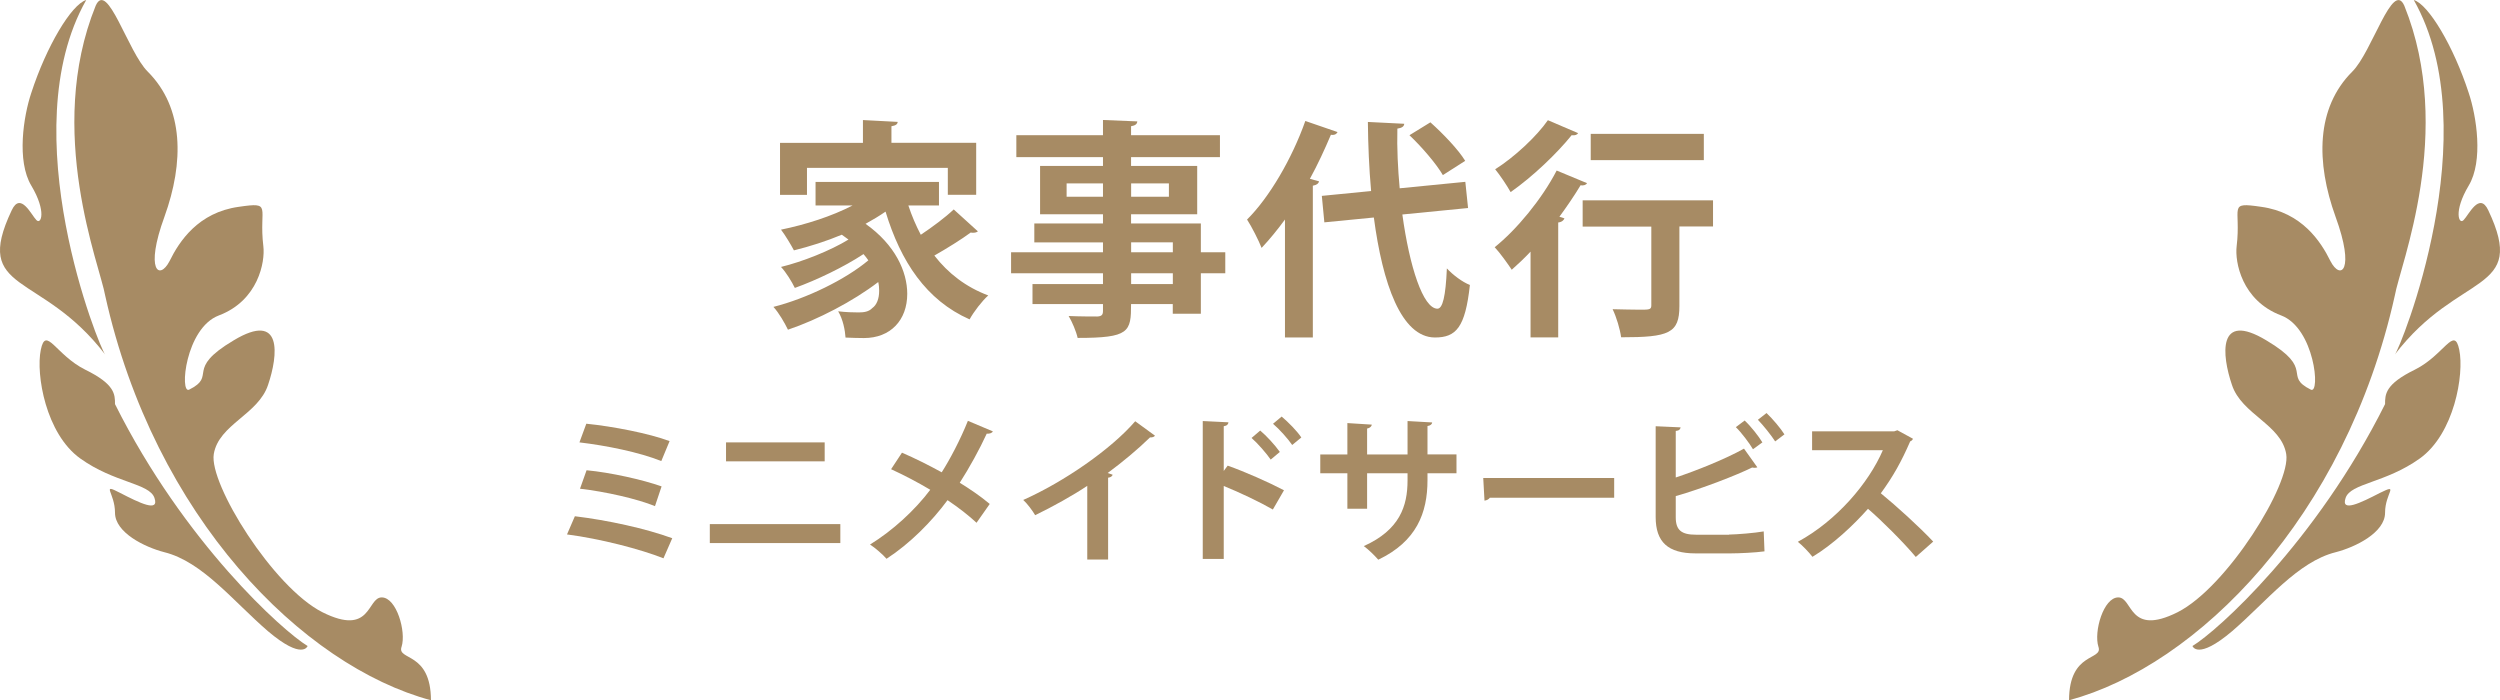
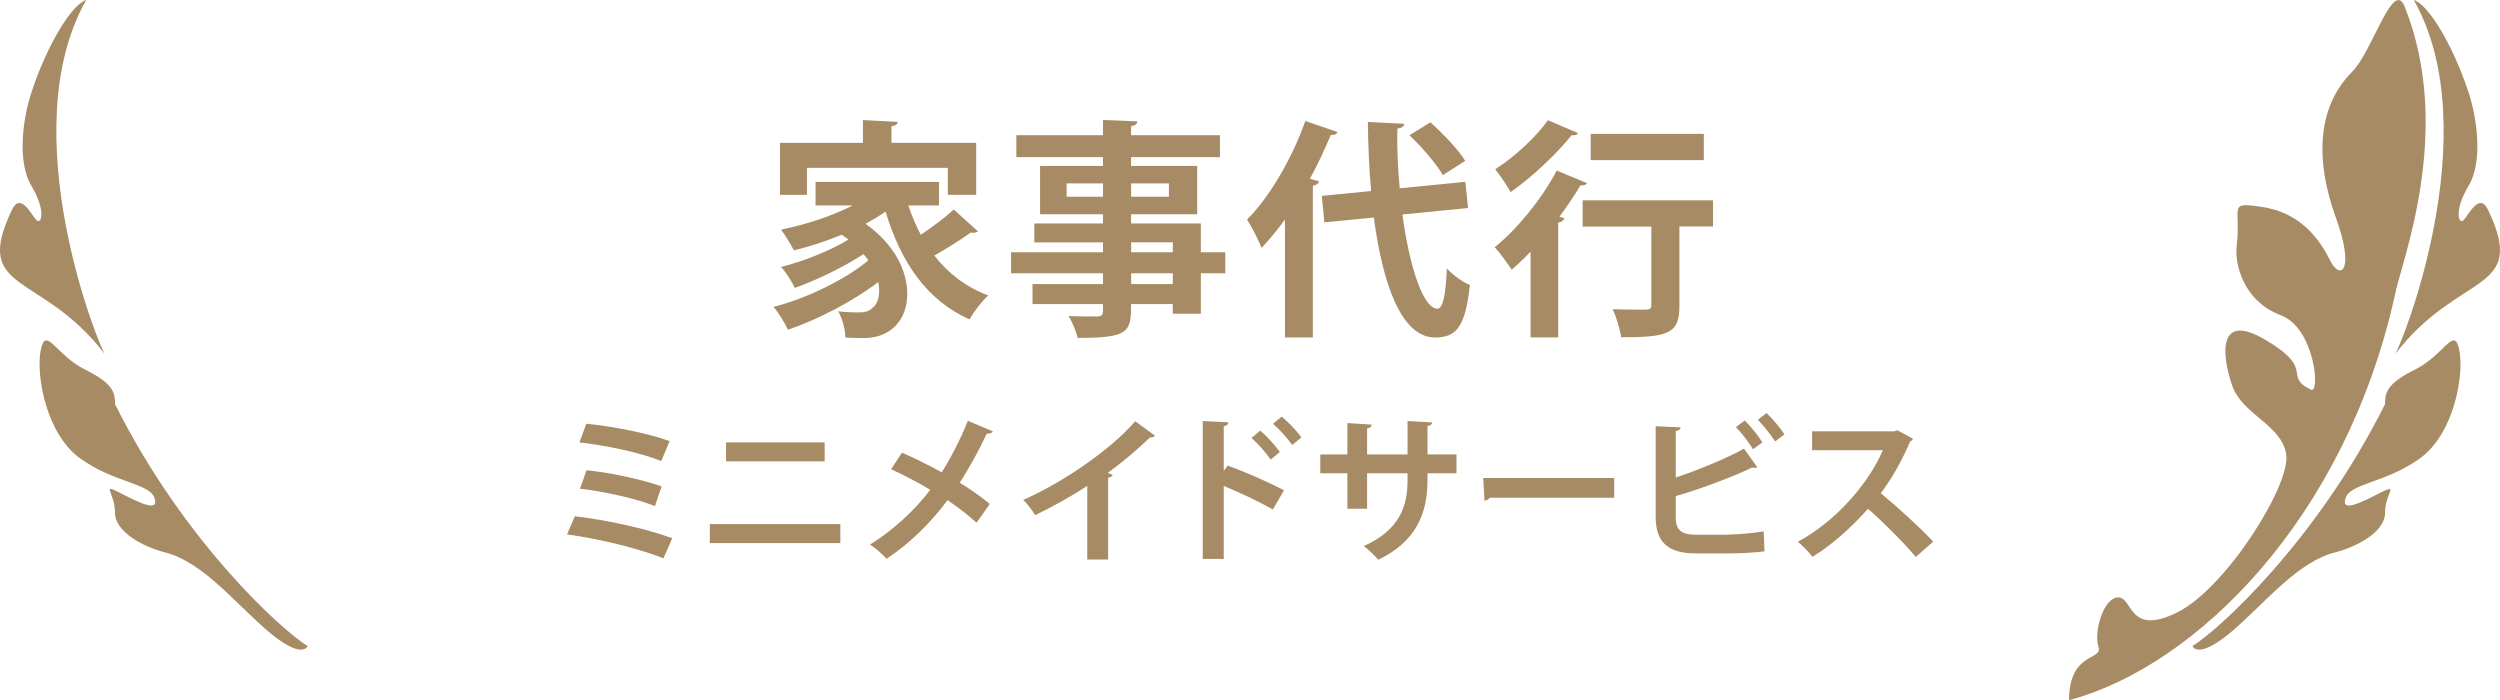
<svg xmlns="http://www.w3.org/2000/svg" id="_レイヤー_2" viewBox="0 0 356.08 99.74">
  <defs>
    <style>.cls-1{fill:#a78b64;}</style>
  </defs>
  <g id="_レイヤー_1-2">
    <path class="cls-1" d="m294.69,99.74c18.26-4.9,39.39-26.04,46.41-57.65.72-4.23,8.59-23.38,1.35-41.28-1.66-3.73-4.59,6.61-7.42,9.4-5.17,5.17-5.17,12.91-2.38,20.64,2.83,7.73.72,9.13-.72,6.34-1.39-2.83-4.09-6.93-9.85-7.73-4.9-.72-2.83,0-3.51,5.62-.27,2.2.72,7.73,6.34,9.85,4.77,1.8,5.62,11.24,4.23,10.57-4.05-2.02.72-2.83-6.34-7.02-7.02-4.23-6.34,2.11-4.9,6.34,1.39,4.23,7.02,5.62,7.73,9.85.72,4.23-8.45,18.98-15.47,22.53-7.02,3.51-6.34-2.11-8.45-2.11s-3.51,4.9-2.83,7.02c.72,2.02-4.18.63-4.18,7.64Z" />
    <path class="cls-1" d="m312.28,92.01c3.51-2.11,17.58-14.75,27.43-34.45,0-1.39,0-2.83,4.23-4.9,4.23-2.11,5.62-6.34,6.34-2.83.72,3.51-.72,11.96-5.62,15.47-4.9,3.51-9.85,3.51-10.57,5.62s2.11.72,4.9-.72c2.83-1.39.72,0,.72,2.83s-4.23,4.9-7.02,5.62c-5.44,1.35-9.85,7.02-14.75,11.24-4.99,4.23-5.67,2.11-5.67,2.11Z" />
    <path class="cls-1" d="m341.1,50.5c.72-.72,13.36-31.66,2.7-50.5,2.11.63,5.67,6.61,7.82,13.22,1.12,3.33,2.11,9.71,0,13.22-2.2,3.69-1.39,5.62-.72,4.9.72-.72,2.25-4.09,3.51-1.39,5.67,11.96-4.18,8.59-13.31,20.55Z" />
-     <path class="cls-1" d="m61.39,99.74c-18.26-4.9-39.39-26.04-46.41-57.65-.72-4.23-8.59-23.38-1.35-41.28,1.66-3.73,4.59,6.61,7.42,9.4,5.17,5.17,5.17,12.91,2.38,20.64-2.83,7.73-.72,9.13.72,6.34,1.39-2.83,4.09-6.93,9.85-7.73,4.9-.72,2.83,0,3.51,5.62.27,2.2-.72,7.73-6.34,9.85-4.77,1.8-5.62,11.24-4.23,10.57,4.05-2.02-.72-2.83,6.34-7.02,7.02-4.23,6.34,2.11,4.9,6.34-1.39,4.23-7.02,5.62-7.73,9.85s8.45,18.98,15.47,22.53c7.02,3.51,6.34-2.11,8.45-2.11s3.51,4.9,2.83,7.02c-.72,2.02,4.18.63,4.18,7.64Z" />
    <path class="cls-1" d="m43.81,92.01c-3.51-2.11-17.58-14.75-27.43-34.45,0-1.39,0-2.83-4.23-4.9-4.23-2.11-5.62-6.34-6.34-2.83-.72,3.51.72,11.96,5.62,15.47,4.9,3.51,9.85,3.51,10.57,5.62s-2.11.72-4.9-.72-.72,0-.72,2.83,4.23,4.9,7.02,5.62c5.44,1.35,9.85,7.02,14.75,11.24,4.99,4.23,5.67,2.11,5.67,2.11Z" />
    <path class="cls-1" d="m14.98,50.5c-.72-.72-13.36-31.66-2.7-50.5-2.11.63-5.67,6.61-7.82,13.22-1.12,3.33-2.11,9.71,0,13.22,2.2,3.69,1.39,5.62.72,4.9-.72-.72-2.25-4.09-3.51-1.39-5.67,11.96,4.18,8.59,13.31,20.55Z" />
    <path class="cls-1" d="m81.88,73.53c4.65.56,10.07,1.74,13.87,3.13l-1.25,2.86c-3.28-1.3-9.02-2.79-13.74-3.4l1.12-2.59Zm1.63-13.18c3.77.38,8.94,1.38,11.86,2.48l-1.18,2.84c-3.17-1.27-7.86-2.21-11.66-2.66l.98-2.66Zm.04,6.63c3.35.31,7.98,1.34,10.68,2.3l-.94,2.81c-2.5-1.03-7.13-2.08-10.68-2.48l.94-2.64Z" />
    <path class="cls-1" d="m119.69,74.65v2.7h-18.59v-2.7h18.59Zm-2.23-11.64v2.7h-14.05v-2.7h14.05Z" />
    <path class="cls-1" d="m128.48,64.48c1.81.78,3.77,1.76,5.65,2.79,1.16-1.81,2.66-4.65,3.73-7.33l3.55,1.5c-.09.22-.42.36-.87.33-1,2.19-2.5,4.91-3.84,6.99,1.27.78,2.95,1.9,4.27,3.02l-1.88,2.68c-1.05-.98-2.52-2.14-4.13-3.22-2.26,3.06-5.34,6.17-8.69,8.35-.49-.58-1.65-1.59-2.35-2.03,3.26-2.01,6.39-4.89,8.58-7.8-1.83-1.09-3.77-2.1-5.58-2.93l1.56-2.37Z" />
    <path class="cls-1" d="m164.51,62.05c-.13.18-.36.27-.71.25-1.74,1.7-3.91,3.51-6.03,5.07.25.07.49.18.71.25-.07.2-.27.38-.65.42v11.66h-2.97v-10.5c-1.99,1.34-4.96,2.99-7.42,4.18-.36-.62-1.12-1.65-1.7-2.17,5.83-2.59,12.53-7.24,15.95-11.21l2.81,2.05Z" />
    <path class="cls-1" d="m181.29,72.57c-1.85-1.07-4.78-2.46-6.99-3.35v10.39h-2.99v-19.64l3.66.18c-.02.27-.2.49-.67.56v6.37l.56-.76c2.46.87,5.81,2.35,8.02,3.51l-1.59,2.75Zm-1.79-11.24c.85.71,2.08,2.03,2.79,3.04l-1.3,1.09c-.58-.85-1.85-2.32-2.73-3.08l1.23-1.05Zm3.06-1.99c.94.8,2.17,2.03,2.79,2.97l-1.3,1.07c-.56-.83-1.83-2.26-2.73-3.02l1.23-1.03Z" />
    <path class="cls-1" d="m207.45,67.41h-4.13v.98c0,4.67-1.56,8.73-7.01,11.33-.51-.58-1.36-1.43-2.06-1.94,5.12-2.3,6.23-5.7,6.23-9.36v-1.01h-5.76v5.05h-2.81v-5.05h-3.86v-2.68h3.86v-4.47l3.48.22c-.02.22-.25.49-.67.56v3.69h5.76v-4.76l3.51.2c-.02.25-.25.45-.67.51v4.04h4.13v2.68Z" />
    <path class="cls-1" d="m211.26,68.08h18.65v2.81h-17.71c-.13.22-.45.38-.76.42l-.18-3.24Z" />
    <path class="cls-1" d="m246.27,76.14c1.16-.02,3.64-.22,4.94-.45.04.92.07,1.9.11,2.84-1.23.18-3.66.29-4.8.29h-5.03c-3.91,0-5.67-1.61-5.67-5.18v-12.93l3.55.16c-.04.27-.2.47-.69.51v6.63c2.86-.94,7.1-2.64,9.72-4.11l1.9,2.66c-.09.04-.22.07-.36.07s-.25-.02-.38-.04c-2.12,1.05-7.08,2.99-10.88,4.07v3.02c0,1.85.83,2.48,2.88,2.48h4.71Zm2.23-16.24c.89.83,1.97,2.21,2.52,3.11l-1.34.98c-.49-.85-1.65-2.39-2.44-3.15l1.25-.94Zm3.11-1.07c.89.85,2.01,2.17,2.55,3.04l-1.32,1c-.54-.85-1.7-2.3-2.46-3.08l1.23-.96Z" />
    <path class="cls-1" d="m272.47,62.49c-.07.18-.22.31-.4.38-1.25,2.88-2.41,4.96-4.18,7.39,2.19,1.79,5.47,4.76,7.46,6.88l-2.48,2.19c-1.74-2.08-4.94-5.27-6.81-6.86-2.1,2.37-5,5.09-7.91,6.84-.45-.6-1.43-1.63-2.08-2.14,5.56-3.02,10.1-8.38,12.11-13.05h-10.08v-2.68h11.68l.47-.16,2.21,1.21Z" />
    <path class="cls-1" d="m129.38,29.27c.49,1.48,1.08,2.85,1.77,4.17,1.67-1.12,3.48-2.46,4.69-3.61l3.44,3.12c-.13.13-.39.2-.66.2-.1,0-.23,0-.36-.03-1.28.95-3.38,2.26-5.18,3.28,1.97,2.53,4.49,4.49,7.68,5.68-.89.79-2.07,2.33-2.66,3.41-6.17-2.72-9.81-8.23-11.97-15.35-.89.62-1.84,1.18-2.85,1.74,4.23,2.99,5.94,6.82,5.94,9.97,0,3.77-2.4,6.3-6.17,6.3-.79,0-1.71-.03-2.62-.07-.07-1.05-.36-2.59-1.05-3.74,1.12.13,2.1.16,2.89.16s1.48-.1,1.97-.62c.62-.43.98-1.31.98-2.46,0-.39-.03-.82-.13-1.25-3.61,2.76-8.6,5.35-12.86,6.79-.46-.95-1.28-2.39-2.07-3.25,4.69-1.18,10.27-3.9,13.52-6.63-.2-.29-.43-.59-.69-.89-2.79,1.84-6.69,3.71-9.78,4.82-.43-.89-1.25-2.23-1.97-2.99,3.08-.75,7.05-2.33,9.61-3.9-.3-.23-.62-.46-.95-.69-2.2.92-4.56,1.67-6.82,2.23-.39-.75-1.28-2.23-1.84-2.95,3.51-.72,7.22-1.9,10.2-3.45h-5.28v-3.35h17.58v3.35h-4.36Zm-14.44-5.35v3.84h-3.84v-7.41h11.81v-3.25l4.95.26c-.03.33-.26.52-.89.62v2.36h12.07v7.41h-4.04v-3.84h-20.08Z" />
    <path class="cls-1" d="m174.52,35.93v2.99h-3.48v5.77h-4v-1.38h-5.94c0,3.97-.23,4.82-7.61,4.82-.2-.92-.79-2.3-1.28-3.12,1.57.07,3.54.07,4.07.07.62-.03.82-.23.82-.79v-.98h-10.04v-2.85h10.04v-1.54h-13.09v-2.99h13.09v-1.41h-9.78v-2.69h9.78v-1.31h-8.96v-6.89h8.96v-1.25h-12.34v-3.12h12.34v-2.17l4.89.2c-.03.36-.26.59-.89.69v1.28h12.66v3.12h-12.66v1.25h9.42v6.89h-9.42v1.31h9.94v4.1h3.48Zm-22.6-7.91h5.18v-1.9h-5.18v1.9Zm14.57-1.9h-5.38v1.9h5.38v-1.9Zm-5.38,8.4v1.41h5.94v-1.41h-5.94Zm5.94,5.94v-1.54h-5.94v1.54h5.94Z" />
    <path class="cls-1" d="m183.04,31.24c-1.08,1.48-2.2,2.85-3.35,4.07-.39-1.02-1.44-3.08-2.07-4.04,3.15-3.12,6.4-8.66,8.3-14.04l4.59,1.58c-.2.36-.52.46-.95.39-.89,2.1-1.87,4.23-2.99,6.27l1.31.36c-.07.29-.33.52-.89.62v21.62h-3.97v-16.83Zm26.05-1.61l-9.35.92c1.02,7.45,2.95,13.39,4.99,13.42.75,0,1.18-1.74,1.35-5.74.85.92,2.2,1.94,3.28,2.36-.66,6.07-1.97,7.48-4.99,7.48-4.79-.03-7.45-7.68-8.69-17.09l-7.05.69-.36-3.77,7.02-.69c-.29-3.25-.43-6.59-.46-9.84l5.18.26c-.03.39-.33.59-.98.69-.07,2.79.07,5.68.33,8.5l9.35-.92.39,3.74Zm-5.35-12.2c1.8,1.61,3.97,3.87,4.95,5.48l-3.18,2.03c-.89-1.54-2.95-3.97-4.76-5.68l2.99-1.84Z" />
    <path class="cls-1" d="m218.01,35.83c-.89.95-1.8,1.8-2.69,2.59-.52-.79-1.71-2.46-2.43-3.21,3.12-2.49,6.73-6.86,8.83-10.92l4.33,1.8c-.13.23-.49.39-.92.29-.89,1.48-1.94,3.02-3.02,4.49l.72.23c-.1.26-.36.53-.89.59v16.37h-3.94v-12.24Zm6.76-16.86c-.13.2-.39.36-.92.29-2.03,2.53-5.54,5.91-8.69,8.1-.49-.89-1.54-2.46-2.2-3.25,2.76-1.74,5.91-4.69,7.51-6.99l4.3,1.84Zm19.22,9.55v3.74h-4.79v11.32c0,3.9-1.48,4.46-8.3,4.46-.16-1.18-.66-2.85-1.21-4,1.38.03,2.95.07,3.9.07,1.31,0,1.61,0,1.61-.62v-11.22h-9.78v-3.74h18.57Zm-1.31-9.45v3.74h-16.11v-3.74h16.11Z" />
  </g>
</svg>